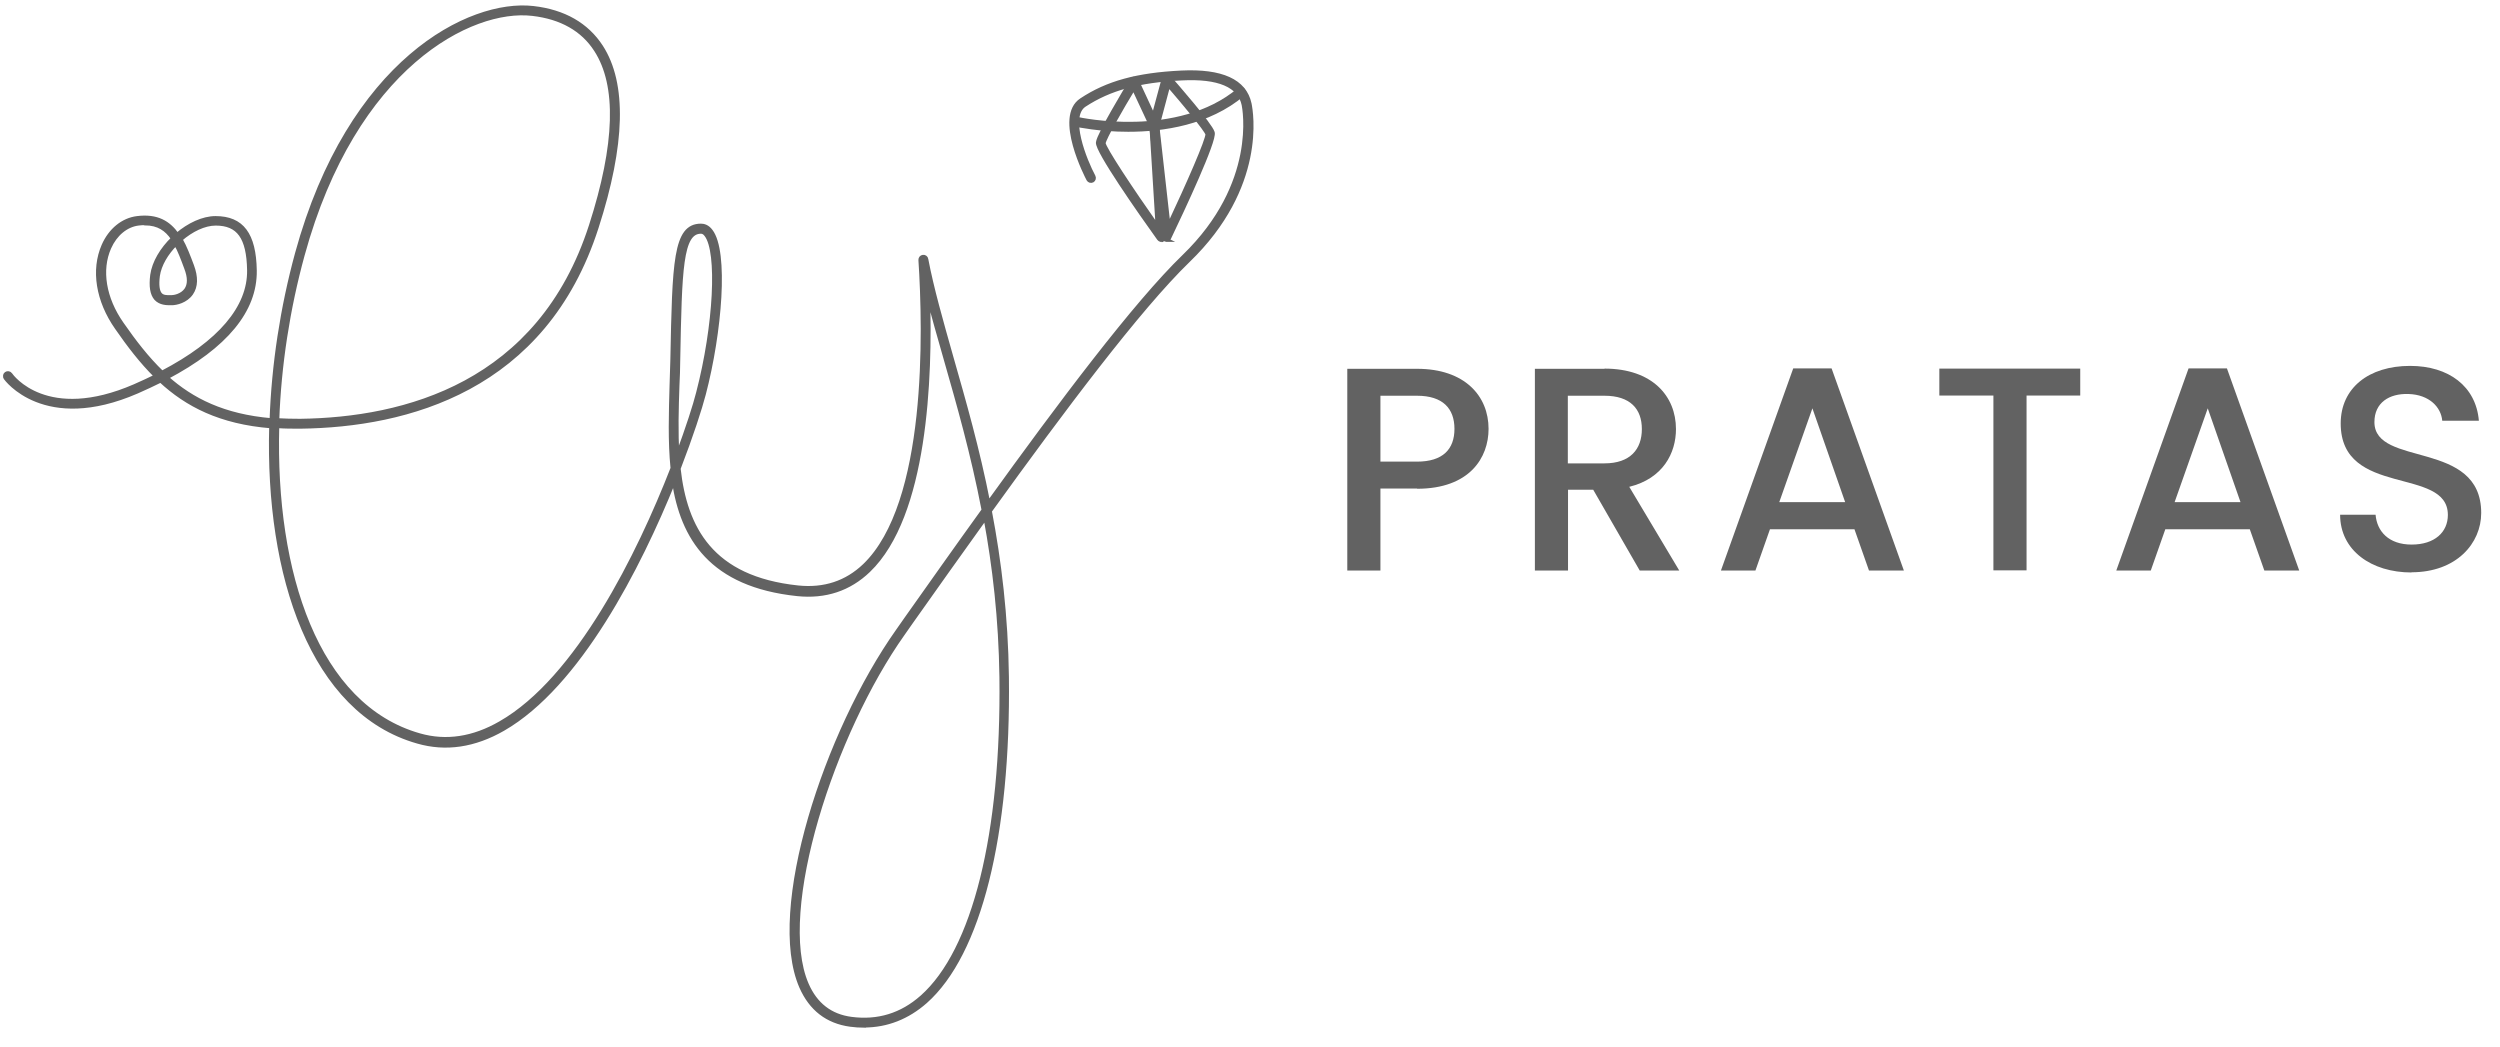
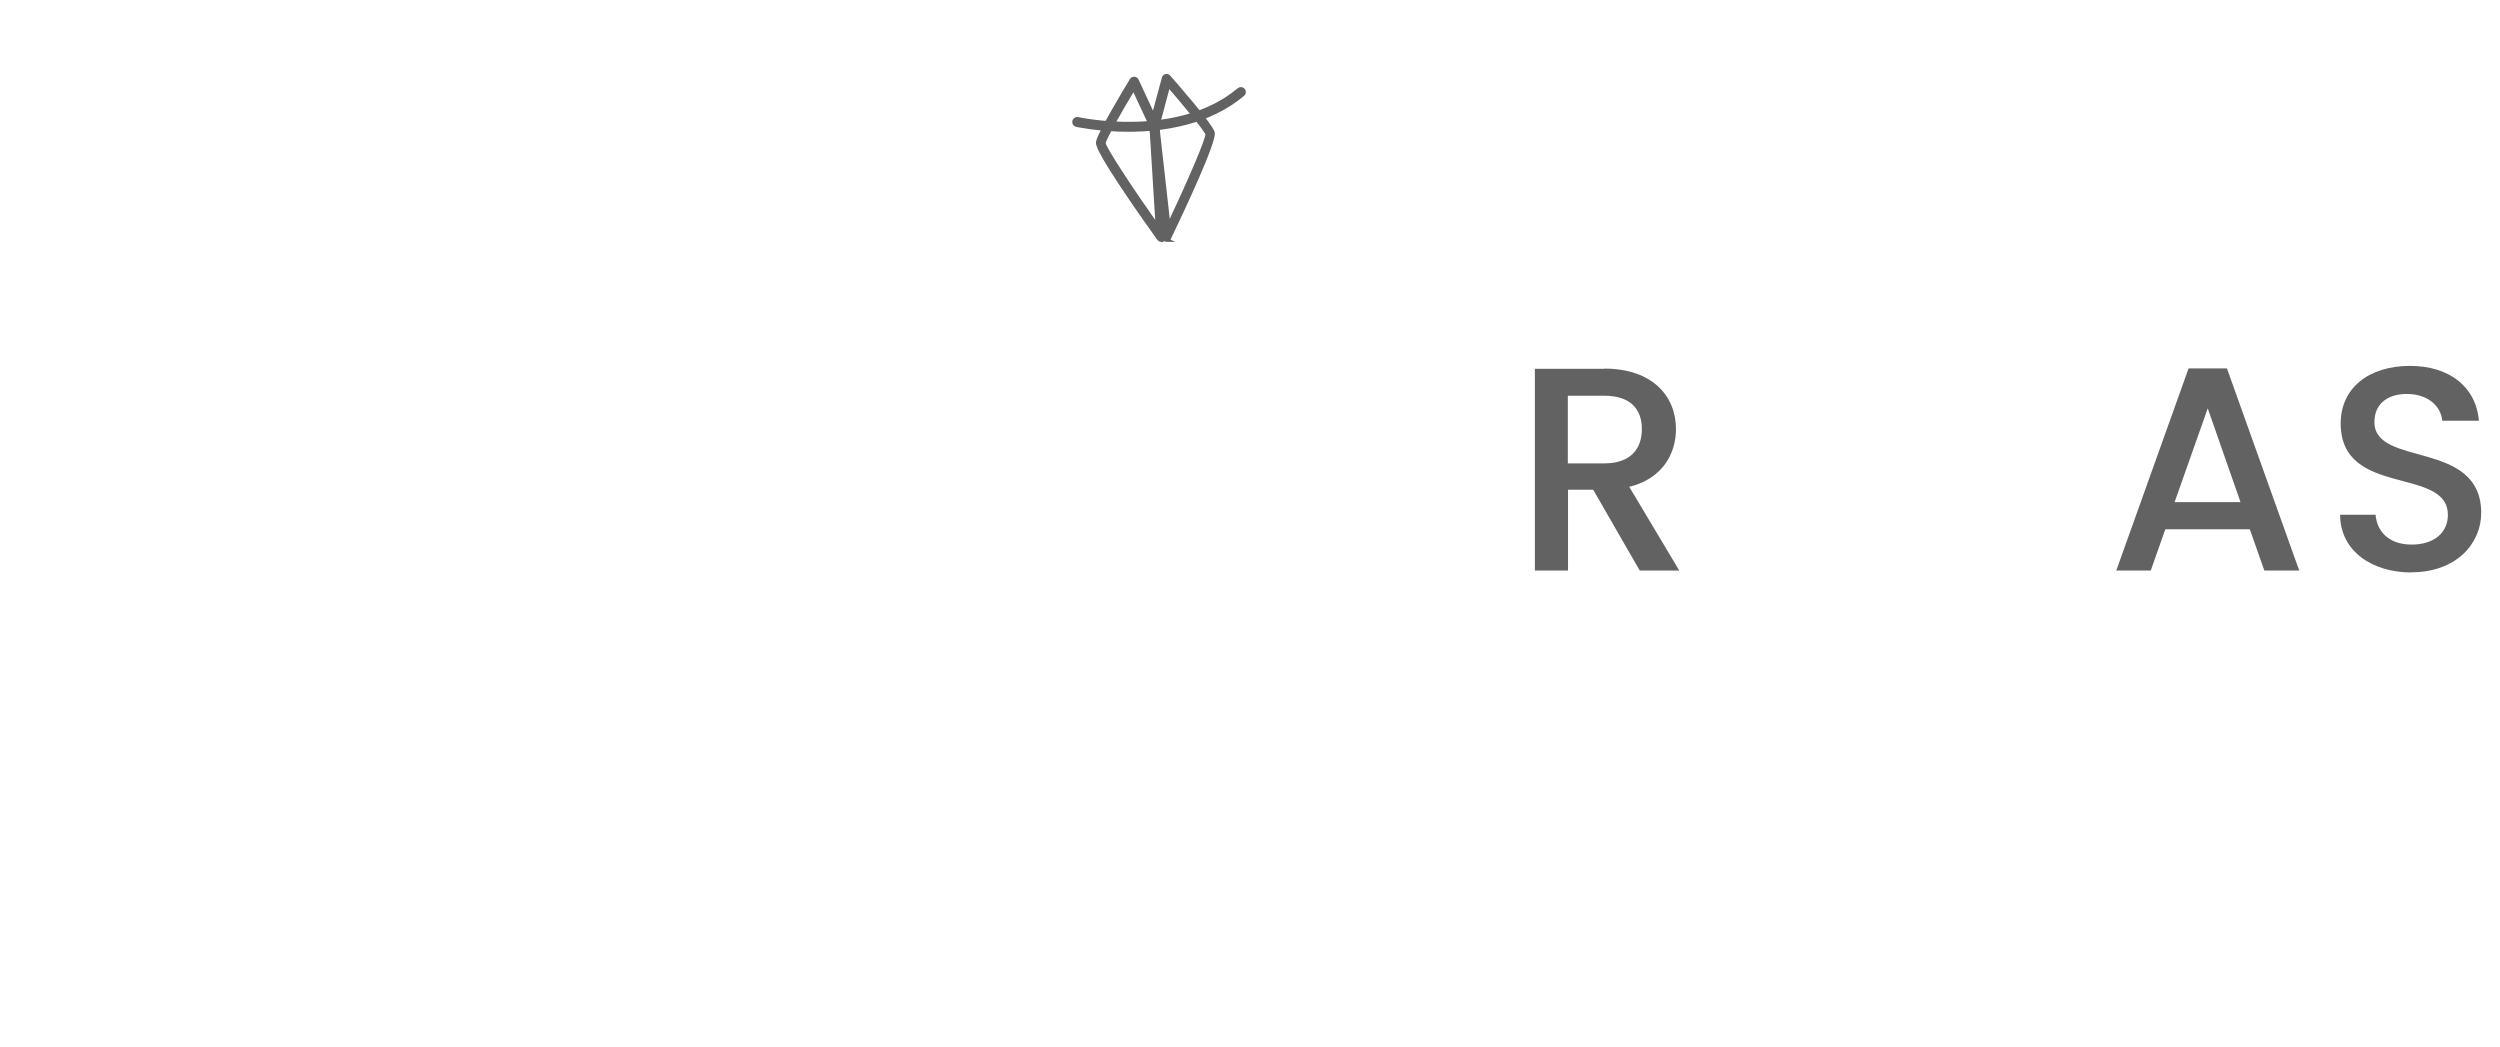
<svg xmlns="http://www.w3.org/2000/svg" width="129" height="54" viewBox="0 0 129 54" fill="none">
  <g id="logo-CyPratas" clip-path="url(#clip0_119_2686)">
    <g id="Group">
-       <path id="Vector" d="M44.59 52.93C44.36 52.93 44.12 52.91 43.88 52.88C42.69 52.72 41.84 52.06 41.34 50.92C39.62 46.97 42.61 37.79 46.33 32.54L46.75 31.94C47.99 30.19 49.35 28.26 50.75 26.32C50.19 23.4 49.45 20.82 48.8 18.55C48.46 17.35 48.14 16.26 47.89 15.24C48.03 19.53 47.77 26.61 44.82 29.44C43.82 30.4 42.59 30.81 41.14 30.66C36.69 30.19 35.21 27.76 34.77 24.83C32.98 29.27 29.86 35.38 25.96 37.62C24.48 38.47 23 38.69 21.55 38.27C16.11 36.73 13.78 29.71 13.99 22C11.36 21.79 9.64 20.89 8.29 19.64C7.91 19.83 7.5 20.02 7.07 20.21C2.28 22.29 0.3 19.53 0.28 19.5C0.23 19.43 0.25 19.33 0.32 19.28C0.39 19.23 0.49 19.25 0.54 19.32C0.61 19.43 2.41 21.89 6.95 19.92C7.34 19.75 7.7 19.58 8.05 19.41C7.3 18.67 6.65 17.82 6.02 16.91C5.04 15.51 4.79 13.93 5.34 12.67C5.69 11.87 6.34 11.34 7.08 11.25C8.11 11.12 8.71 11.5 9.14 12.11C9.74 11.6 10.47 11.25 11.12 11.25C12.49 11.25 13.12 12.09 13.15 13.96C13.18 16.02 11.65 17.87 8.6 19.48C9.9 20.64 11.54 21.47 14.01 21.68C14.11 18.82 14.56 15.88 15.32 13.09C18.04 3.14 24.24 0.04 27.51 0.41C29.1 0.59 30.28 1.27 31.02 2.41C32.25 4.31 32.17 7.45 30.79 11.73C28.1 20.11 20.99 21.95 15.5 22.02C15.08 22.02 14.69 22.02 14.31 21.99C14.1 29.57 16.35 36.44 21.65 37.94C23.01 38.33 24.42 38.12 25.82 37.31C29.81 35.03 32.98 28.58 34.7 24.16C34.56 22.77 34.61 21.29 34.65 19.86C34.66 19.42 34.68 18.99 34.69 18.57C34.79 13.52 34.83 11.64 36.17 11.64C36.31 11.64 36.51 11.69 36.68 11.92C37.5 12.98 37.16 17.13 36.32 20.34C36.13 21.07 35.68 22.47 35.02 24.18C35.36 27.24 36.69 29.84 41.18 30.31C42.53 30.45 43.68 30.07 44.61 29.18C47.94 25.98 47.73 17.08 47.49 13.41C47.49 13.33 47.54 13.26 47.63 13.25C47.71 13.24 47.79 13.29 47.8 13.38C48.09 14.9 48.56 16.54 49.1 18.45C49.73 20.66 50.45 23.15 51 25.96C54.68 20.85 58.58 15.66 61.09 13.23C64.98 9.47 64.2 5.58 64.17 5.41C63.96 4.41 62.88 3.95 60.97 4.05C58.75 4.16 57.26 4.57 55.96 5.42C55.06 6.01 55.99 8.29 56.43 9.11C56.47 9.19 56.44 9.28 56.37 9.32C56.29 9.36 56.2 9.33 56.16 9.26C56.09 9.13 54.47 6.03 55.8 5.16C57.14 4.27 58.69 3.85 60.96 3.74C63.04 3.64 64.23 4.18 64.48 5.35C64.57 5.78 65.26 9.64 61.31 13.45C58.78 15.9 54.81 21.19 51.08 26.37C51.57 28.94 51.92 31.78 51.96 34.93C52.06 43.12 50.53 49.22 47.76 51.68C46.83 52.5 45.76 52.92 44.59 52.92V52.93ZM50.84 26.73C49.5 28.59 48.2 30.43 47.01 32.11L46.59 32.71C42.99 37.79 39.98 46.99 41.63 50.79C42.08 51.83 42.85 52.43 43.93 52.57C45.3 52.75 46.52 52.38 47.57 51.45C50.27 49.06 51.77 43.04 51.67 34.94C51.63 31.94 51.31 29.21 50.85 26.73H50.84ZM36.17 11.96C35.13 11.96 35.09 13.9 35 18.59C35 19.01 34.98 19.45 34.96 19.88C34.92 21.07 34.88 22.3 34.96 23.49C35.49 22.06 35.86 20.91 36.02 20.27C36.92 16.81 37.12 13 36.44 12.12C36.36 12.01 36.27 11.96 36.17 11.96ZM14.31 21.68C14.68 21.7 15.07 21.71 15.49 21.71C20.88 21.64 27.85 19.84 30.49 11.64C31.84 7.45 31.93 4.4 30.75 2.58C30.07 1.52 28.96 0.89 27.47 0.72C24.31 0.35 18.29 3.41 15.62 13.16C14.86 15.93 14.41 18.85 14.31 21.69V21.68ZM7.47 11.52C7.36 11.52 7.25 11.52 7.13 11.54C6.51 11.62 5.95 12.08 5.64 12.78C5.13 13.93 5.37 15.4 6.29 16.71C6.93 17.63 7.59 18.49 8.36 19.23C11.33 17.68 12.88 15.87 12.85 13.94C12.82 12.25 12.31 11.54 11.13 11.54C10.54 11.54 9.87 11.87 9.32 12.35C9.55 12.75 9.73 13.23 9.91 13.71C10.13 14.3 10.12 14.78 9.87 15.14C9.59 15.54 9.09 15.65 8.87 15.65H8.81C8.6 15.65 8.28 15.65 8.05 15.41C7.84 15.17 7.78 14.78 7.85 14.2C7.94 13.54 8.36 12.85 8.92 12.31C8.6 11.83 8.17 11.53 7.48 11.53L7.47 11.52ZM9.08 12.57C8.59 13.06 8.23 13.66 8.15 14.23C8.09 14.71 8.13 15.03 8.27 15.19C8.4 15.34 8.61 15.33 8.79 15.33H8.85C8.99 15.33 9.38 15.26 9.6 14.96C9.79 14.69 9.79 14.31 9.6 13.82C9.43 13.36 9.27 12.93 9.07 12.57H9.08Z" fill="#626262" stroke="#626262" stroke-width="0.2" stroke-miterlimit="10" />
      <path id="Vector_2" d="M58.22 6.7C56.7 6.7 55.58 6.45 55.55 6.45C55.47 6.43 55.41 6.35 55.43 6.26C55.45 6.18 55.53 6.12 55.62 6.14C55.67 6.15 60.78 7.28 63.93 4.63C64 4.57 64.09 4.58 64.15 4.65C64.21 4.72 64.2 4.81 64.13 4.87C62.36 6.36 60.01 6.7 58.22 6.7Z" fill="#626262" stroke="#626262" stroke-width="0.2" stroke-miterlimit="10" />
      <path id="Vector_3" d="M60.21 12.38C60.21 12.38 60.19 12.38 60.18 12.38C60.11 12.37 60.06 12.31 60.05 12.24L59.4 6.5C59.4 6.5 59.4 6.46 59.4 6.44L60.05 4.03C60.06 3.97 60.11 3.93 60.16 3.92C60.21 3.91 60.27 3.92 60.31 3.97C60.67 4.38 62.46 6.43 62.58 6.84C62.7 7.25 61.05 10.78 60.33 12.28C60.3 12.33 60.25 12.37 60.19 12.37L60.21 12.38ZM59.72 6.49L60.3 11.66C61.32 9.49 62.32 7.21 62.3 6.92C62.23 6.68 61.1 5.33 60.29 4.39L59.73 6.49H59.72Z" fill="#626262" stroke="#626262" stroke-width="0.2" stroke-miterlimit="10" />
      <path id="Vector_4" d="M59.93 12.39C59.93 12.39 59.83 12.37 59.8 12.32C58.83 10.97 56.59 7.77 56.65 7.35C56.7 6.93 58.11 4.59 58.39 4.13C58.42 4.08 58.48 4.05 58.53 4.06C58.59 4.06 58.64 4.1 58.66 4.15L59.71 6.41C59.71 6.41 59.72 6.45 59.72 6.47L60.07 12.23C60.07 12.3 60.03 12.36 59.97 12.39C59.95 12.39 59.94 12.39 59.92 12.39H59.93ZM58.5 4.54C57.86 5.6 56.98 7.13 56.95 7.39C56.98 7.67 58.35 9.74 59.73 11.7L59.41 6.51L58.49 4.54H58.5Z" fill="#626262" stroke="#626262" stroke-width="0.2" stroke-miterlimit="10" />
    </g>
    <g id="Group_2">
-       <path id="Vector_5" d="M73.12 25.21H71.23V29.44H69.52V19.03H73.12C75.59 19.03 76.81 20.44 76.81 22.13C76.81 23.61 75.84 25.22 73.12 25.22V25.21ZM73.12 23.82C74.45 23.82 75.05 23.18 75.05 22.13C75.05 21.08 74.45 20.42 73.12 20.42H71.23V23.82H73.12Z" fill="#626262" />
      <path id="Vector_6" d="M82.79 19.02C85.26 19.02 86.48 20.44 86.48 22.14C86.48 23.37 85.82 24.69 84.07 25.12L86.65 29.44H84.61L82.21 25.27H80.91V29.44H79.2V19.03H82.8L82.79 19.02ZM82.79 20.42H80.9V23.91H82.79C84.12 23.91 84.72 23.18 84.72 22.14C84.72 21.1 84.12 20.42 82.79 20.42Z" fill="#626262" />
-       <path id="Vector_7" d="M95.69 27.31H91.33L90.58 29.44H88.8L92.53 19.01H94.51L98.24 29.44H96.44L95.69 27.31ZM93.52 21.07L91.81 25.91H95.21L93.52 21.07Z" fill="#626262" />
-       <path id="Vector_8" d="M100.07 19.02H107.34V20.41H104.57V29.43H102.86V20.41H100.07V19.02Z" fill="#626262" />
      <path id="Vector_9" d="M116.09 27.31H111.73L110.98 29.44H109.2L112.93 19.01H114.91L118.64 29.44H116.84L116.09 27.31ZM113.92 21.07L112.21 25.91H115.61L113.92 21.07Z" fill="#626262" />
      <path id="Vector_10" d="M124.44 29.54C122.36 29.54 120.75 28.4 120.75 26.56H122.58C122.65 27.41 123.25 28.1 124.44 28.1C125.63 28.1 126.31 27.46 126.31 26.57C126.31 24.05 120.78 25.69 120.78 21.85C120.78 20.02 122.23 18.88 124.36 18.88C126.35 18.88 127.76 19.93 127.91 21.71H126.02C125.96 21.01 125.35 20.36 124.27 20.33C123.28 20.3 122.52 20.78 122.52 21.78C122.52 24.13 128.03 22.66 128.03 26.47C128.03 28.03 126.76 29.53 124.43 29.53L124.44 29.54Z" fill="#626262" />
    </g>
  </g>
  <defs>
    <clipPath id="clip0_119_2686">
      <rect width="127.88" height="52.75" fill="white" transform="translate(0.16 0.28)" />
    </clipPath>
  </defs>
</svg>